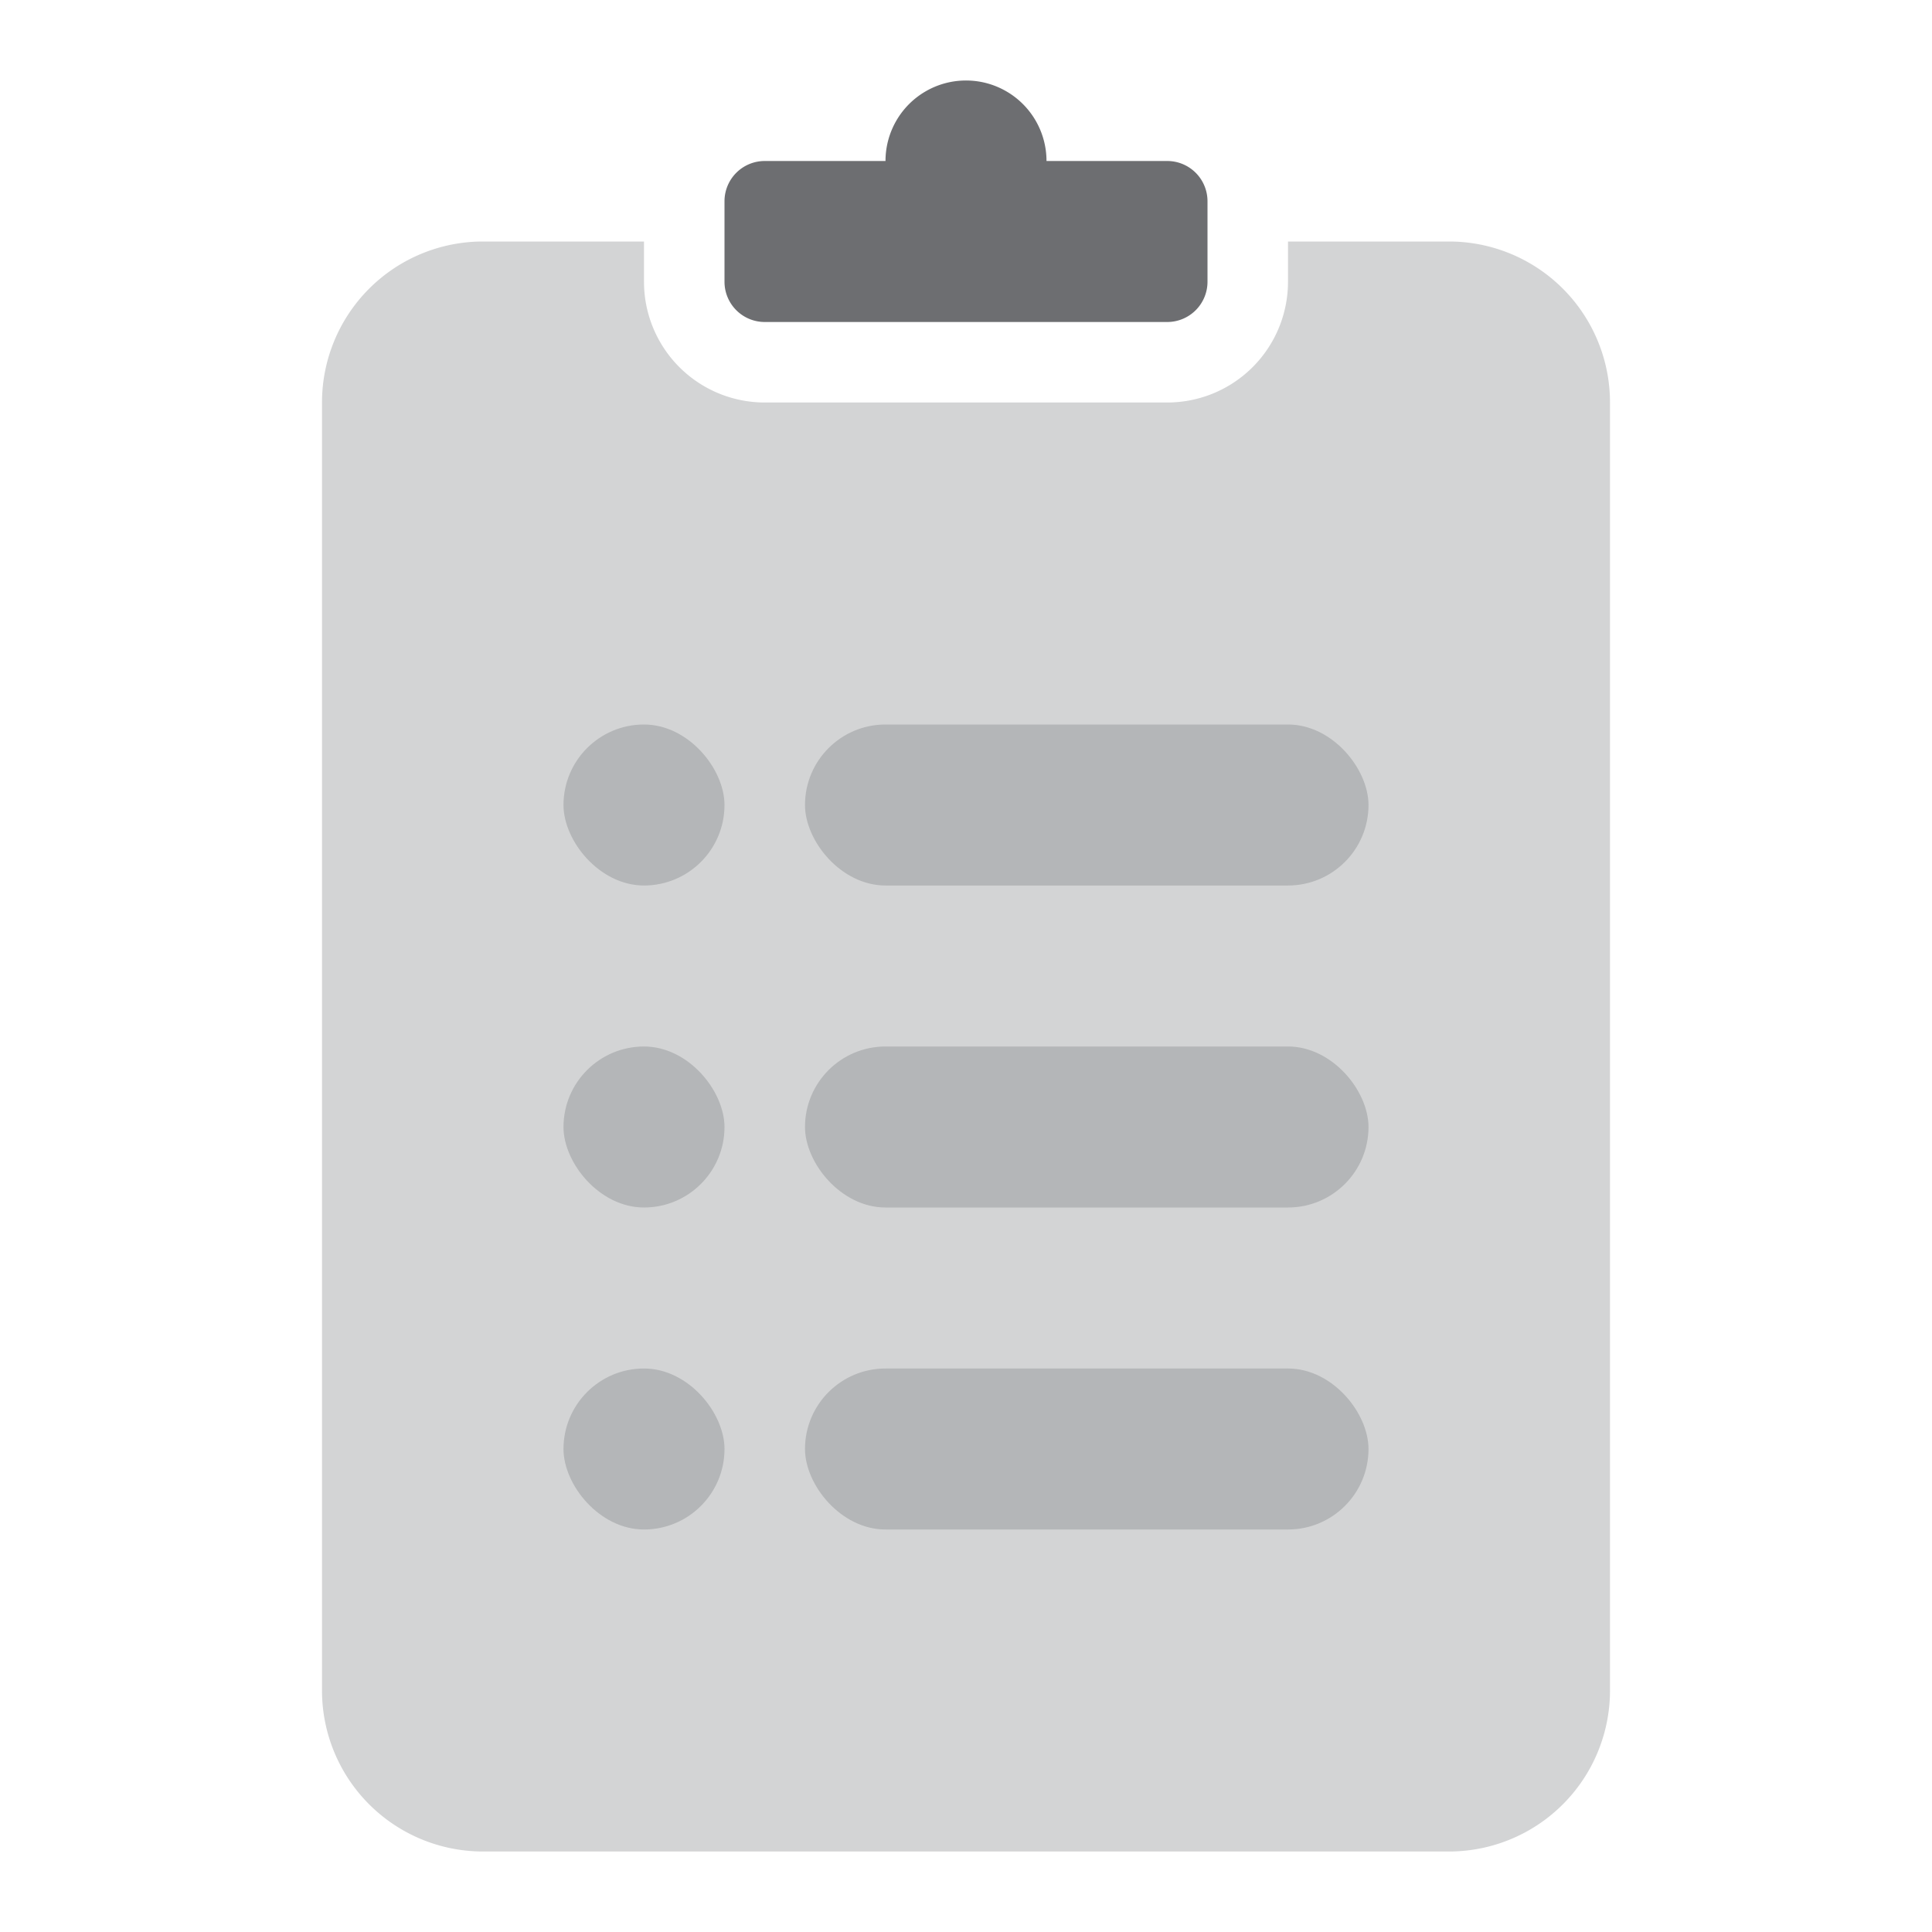
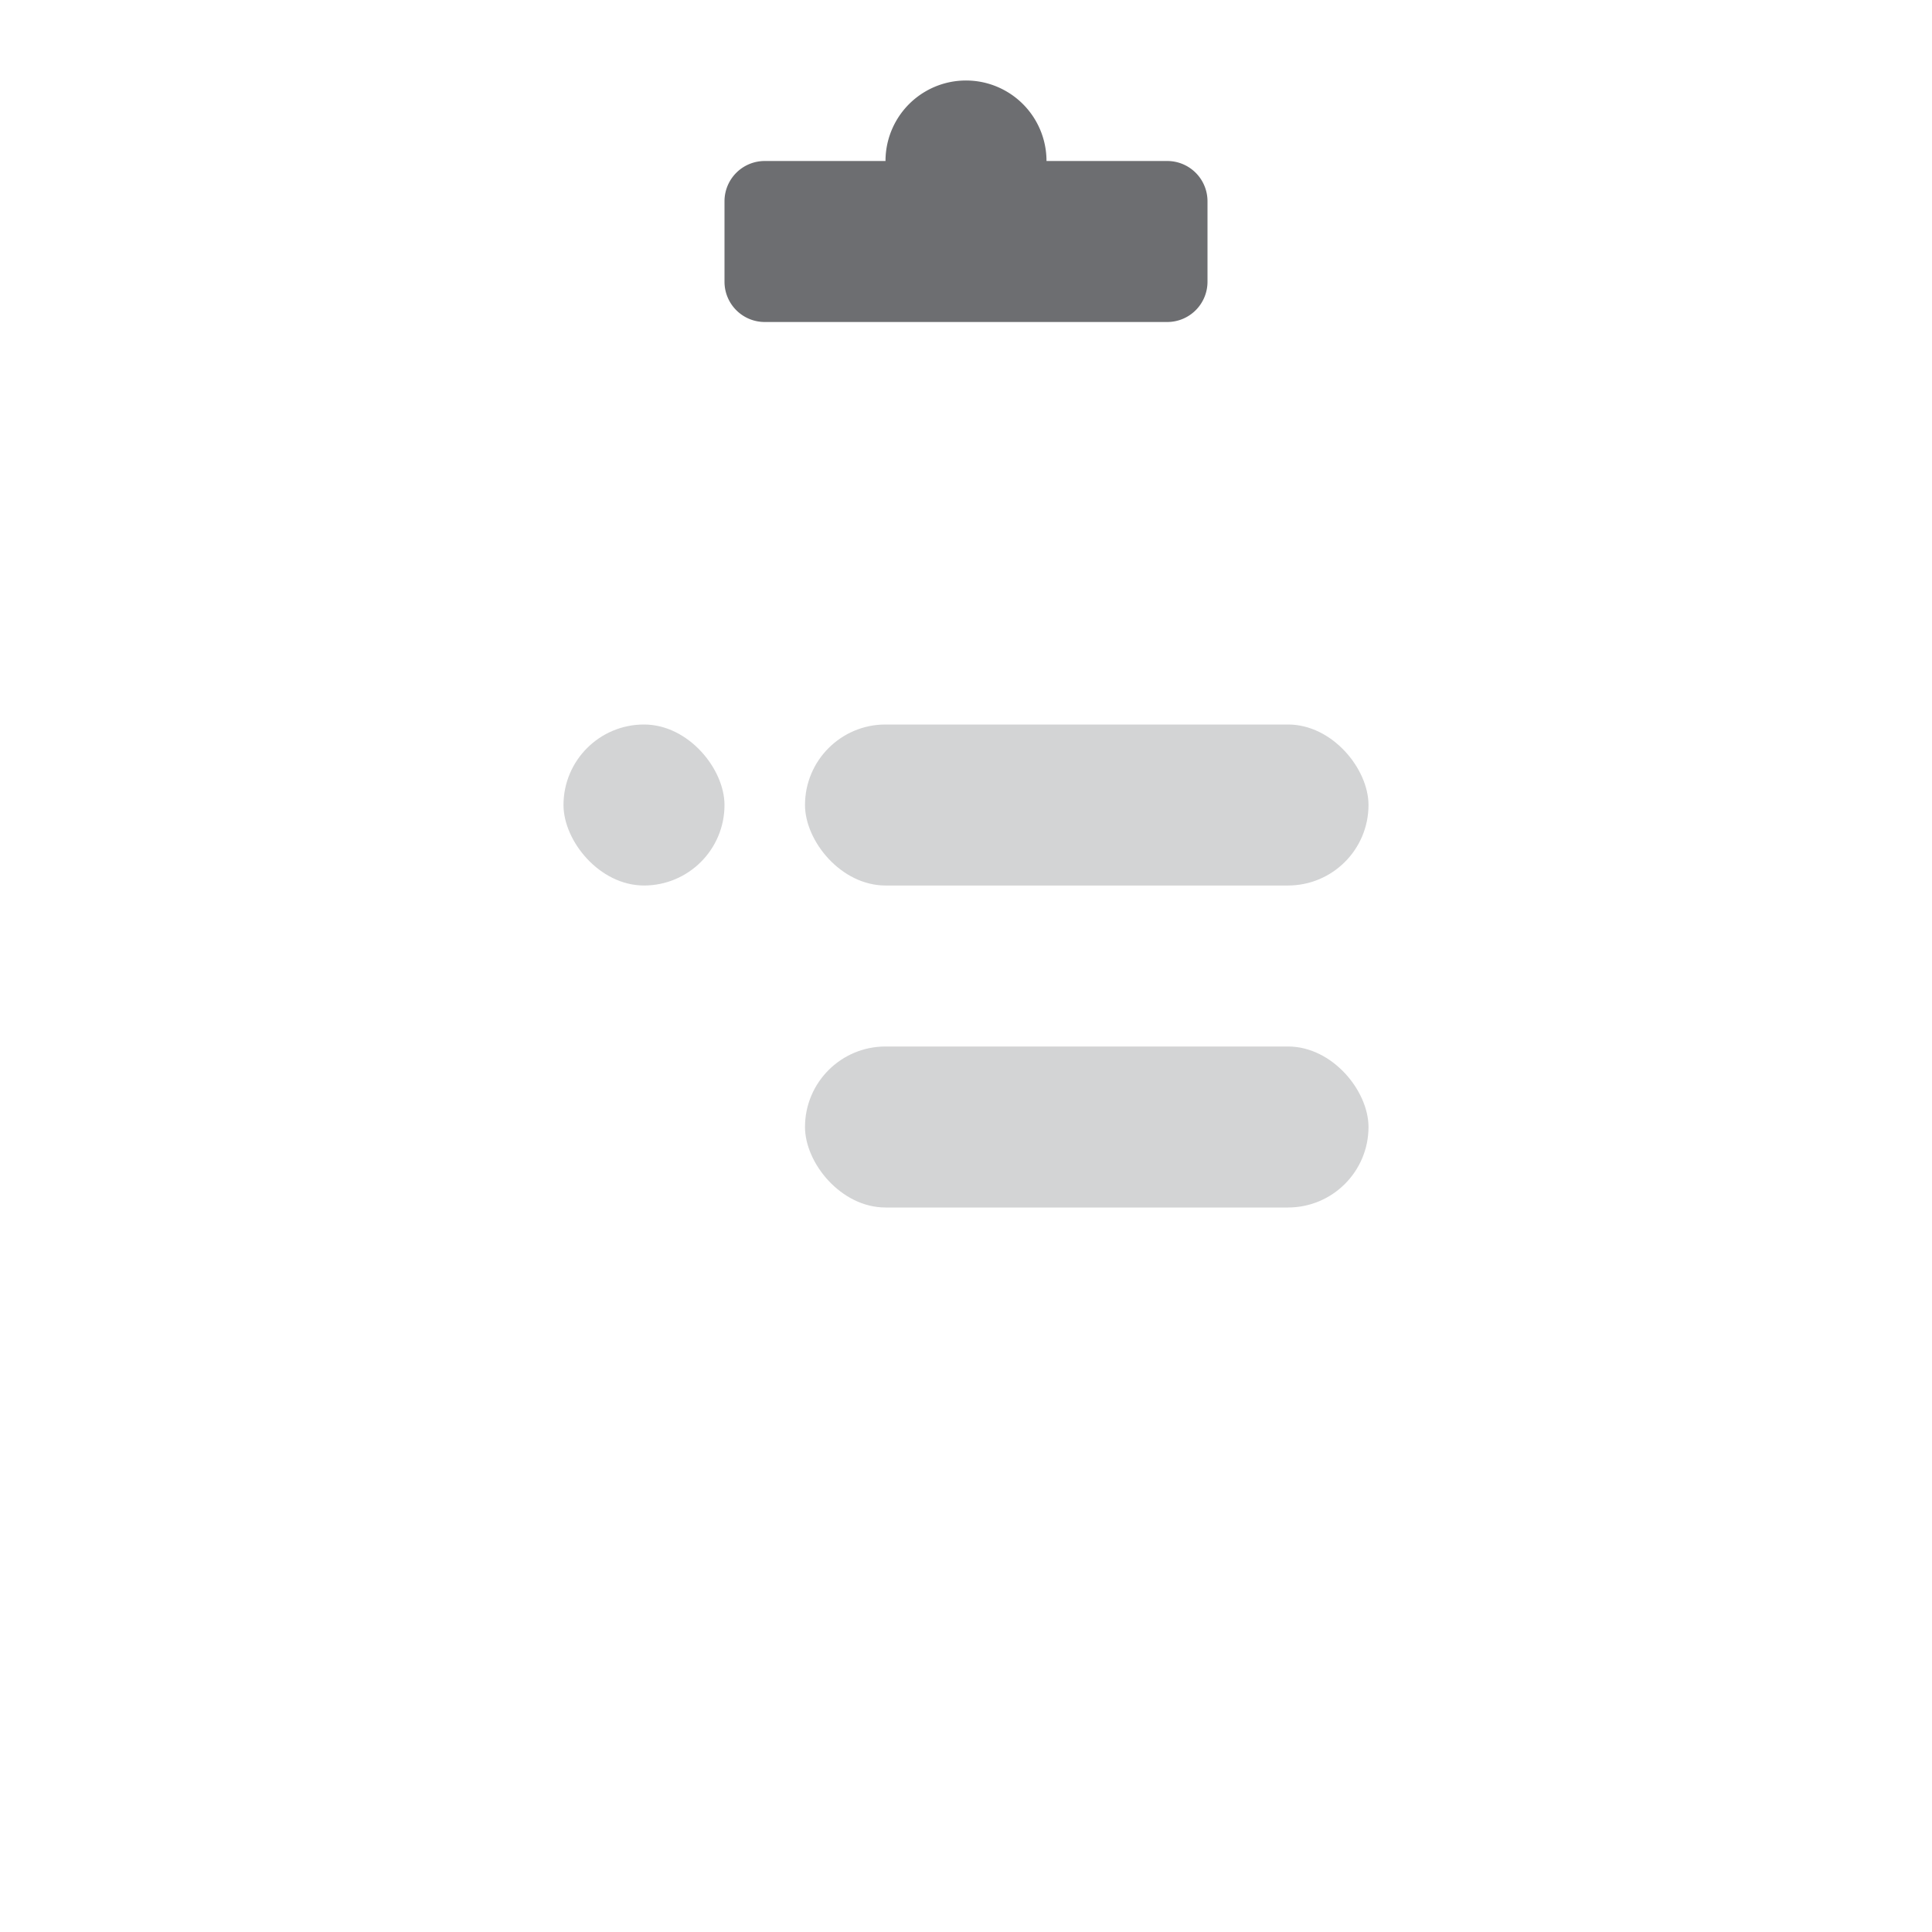
<svg xmlns="http://www.w3.org/2000/svg" width="24" height="24" viewBox="0 0 24 24">
  <g fill="none" fill-rule="evenodd">
    <path d="M0 0h24v24H0z" />
-     <path fill="#6d6e71" d="M8 3v.5A1.5 1.5 0 0 0 9.5 5h5A1.5 1.5 0 0 0 16 3.5V3h2a2 2 0 0 1 2 2v16a2 2 0 0 1-2 2H6a2 2 0 0 1-2-2V5a2 2 0 0 1 2-2h2z" opacity=".3" />
    <path fill="#6d6e71" d="M11 2a1 1 0 0 1 2 0h1.5a.5.5 0 0 1 .5.5v1a.5.5 0 0 1-.5.5h-5a.5.5 0 0 1-.5-.5v-1a.5.5 0 0 1 .5-.5H11z" />
    <rect width="7" height="2" x="10" y="9" fill="#6d6e71" opacity=".3" rx="1" />
    <rect width="2" height="2" x="7" y="9" fill="#6d6e71" opacity=".3" rx="1" />
-     <rect width="2" height="2" x="7" y="13" fill="#6d6e71" opacity=".3" rx="1" />
    <rect width="7" height="2" x="10" y="13" fill="#6d6e71" opacity=".3" rx="1" />
-     <rect width="2" height="2" x="7" y="17" fill="#6d6e71" opacity=".3" rx="1" />
-     <rect width="7" height="2" x="10" y="17" fill="#6d6e71" opacity=".3" rx="1" />
  </g>
</svg>